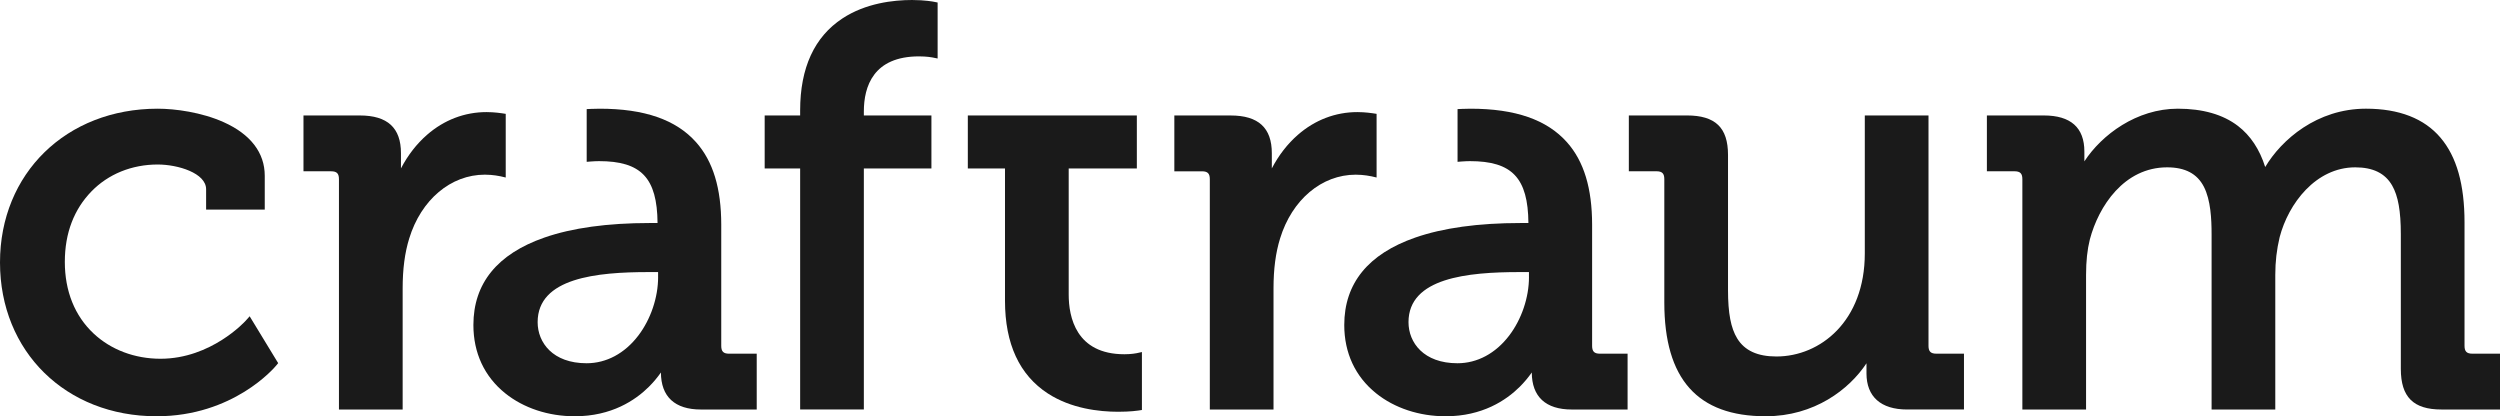
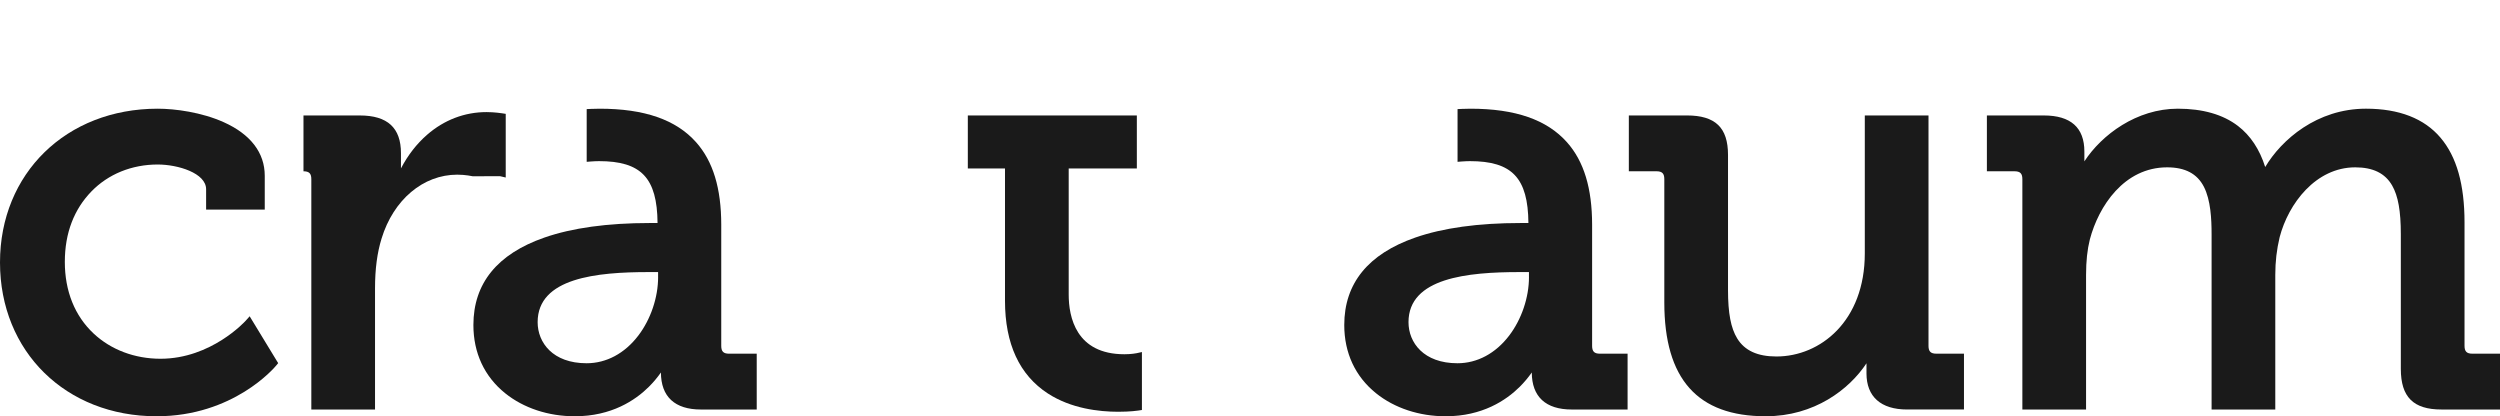
<svg xmlns="http://www.w3.org/2000/svg" id="craftraum" viewBox="0 0 2000 333.01">
  <defs>
    <style>
      .cls-1 {
        fill: #1a1a1a;
      }
    </style>
  </defs>
  <g>
    <path class="cls-1" d="m1273.69,276.66v-96.86c0-29.15-6.56-50.72-20.06-65.94-16.06-18.1-41.34-26.9-77.28-26.9-4.36,0-10.31.33-10.31.33v42.17s5.9-.55,9.86-.55c33.77,0,46.52,13.43,46.83,49.51h-6.28c-33.76,0-62.11,3.92-84.26,11.64-37.68,13.13-56.78,36.67-56.78,69.94,0,22.32,8.78,41.2,25.4,54.58,14.76,11.88,34.55,18.43,55.72,18.43,29.4,0,48.46-12.83,59.27-23.58,3.54-3.53,6.78-7.37,9.63-11.45.05,19.39,11.12,29.63,32.01,29.63h44.63v-44.66h-22.1c-4.52,0-6.28-1.76-6.28-6.28Zm-50.51-54.96c0,16.26-5.91,33.73-15.82,46.74-10.88,14.29-25.57,22.16-41.38,22.16-27.06,0-39.18-16.51-39.18-32.87,0-35.52,47.42-40.07,88.73-40.07h7.63v4.03Z" />
-     <path class="cls-1" d="m729.8,0c-15.25,0-37.31,2.56-55.83,14.73-22.46,14.76-33.85,39.52-33.85,73.6v4.03h-28.38v42.4h28.38v192.83h50.96v-192.83h54.06v-42.4h-54.06v-3.13c0-20.13,7.66-44.13,44.13-44.13,6.24,0,10.51.82,10.55.83l4.34.87V2.01l-2.92-.58c-.29-.06-7.23-1.42-17.38-1.42Z" />
    <path class="cls-1" d="m1977.9,282.94c-4.52,0-6.28-1.76-6.28-6.28v-98.67c0-30.43-6.29-52.62-19.22-67.85-13.07-15.39-33.14-23.19-59.65-23.19-39.14,0-67.61,24.81-80.59,46.68-4.45-14.14-11.78-25.2-21.79-32.87-11.96-9.17-28.15-13.81-48.11-13.81-32.91,0-60.86,20.81-74.76,42.14v-7.87c0-19.15-10.92-28.86-32.46-28.86h-45.53v44.66h22.1c4.52,0,6.28,1.76,6.28,6.28v184.3h50.96v-107.71c0-10.92.99-20.2,3.03-28.36,7.02-26.6,27.42-57.67,61.82-57.67,14.39,0,24,5.07,29.38,15.49,5.48,10.63,6.19,25.94,6.19,38.1v140.15h50.96v-107.71c0-10.59,1.11-20.18,3.49-30.17,7.02-26.9,28.93-55.86,60.47-55.86,14.27,0,23.93,4.76,29.54,14.56,4.79,8.37,6.93,20.4,6.93,39.03v107.68c0,22.45,10.01,32.46,32.46,32.46h46.88v-44.66h-22.1Z" />
    <path class="cls-1" d="m1542.8,276.66V92.36h-50.96v110.41c0,54.11-35.57,82.42-70.71,82.42-15.16,0-25.43-4.73-31.38-14.46-5.08-8.29-7.34-20.22-7.34-38.68v-108.13c0-21.83-10.15-31.56-32.91-31.56h-46.43v44.66h22.1c4.52,0,6.28,1.76,6.28,6.28v98.67c0,61.26,26.54,91.04,81.12,91.04,38.92,0,66.84-21.49,80.62-42.37v8.1c0,18.61,11.53,28.86,32.46,28.86h45.53v-44.66h-22.1c-4.52,0-6.28-1.76-6.28-6.28Z" />
    <path class="cls-1" d="m196.45,256.68c-.27.3-27.44,30.32-68.02,30.32-20.61,0-39.61-7.15-53.5-20.14-15.09-14.11-23.07-33.93-23.07-57.33s7.54-42.2,21.22-56.33c13.49-13.92,32.34-21.59,53.09-21.59,16.23,0,38.72,6.88,38.72,19.8v16.25h46.91v-27.06c0-18.39-11.35-33.21-32.84-42.85-17.73-7.96-38.9-10.79-52.79-10.79C53.07,86.96,0,138.69,0,209.98s52.69,123.03,125.28,123.03c61.37,0,94.24-38.86,95.61-40.51l1.65-1.99-22.82-37.49-3.26,3.67Z" />
    <path class="cls-1" d="m909.12,282.58s-3.84.82-9.58.82c-38.79,0-44.58-29.91-44.58-47.73v-100.9h54.52v-42.4h-135.22v42.4h29.74v105.85c0,34.44,11.55,59.39,34.32,74.18,18.6,12.07,40.87,14.61,56.27,14.61,9.62,0,15.62-.9,15.87-.94l3.08-.47v-46.37s-4.41.96-4.41.96Z" />
-     <path class="cls-1" d="m1096.83,140.98l4.44,1.03v-50.93l-3.08-.47c-.25-.04-6.16-.94-12.27-.94-17.5,0-33.95,6.27-47.55,18.13-8.36,7.28-15.38,16.33-20.91,26.91v-12.12c0-20.33-10.77-30.21-32.91-30.21h-45.08v44.66h22.1c4.52,0,6.28,1.76,6.28,6.28v184.3h50.96v-96.89c0-15.5,1.72-28.56,5.25-39.94,9.51-31.01,33.26-51.05,60.51-51.05,6.63,0,12.2,1.25,12.25,1.26Z" />
-     <path class="cls-1" d="m400.14,140.98l4.44,1.03v-50.93l-3.08-.47c-.25-.04-6.16-.94-12.27-.94-17.5,0-33.95,6.27-47.55,18.13-8.36,7.28-15.38,16.33-20.91,26.91v-12.13c0-20.33-10.77-30.21-32.91-30.21h-45.08v44.66h22.1c4.52,0,6.28,1.76,6.28,6.28v184.3h50.96v-96.89c0-15.5,1.72-28.56,5.25-39.94,9.51-31.01,33.26-51.05,60.51-51.05,6.63,0,12.2,1.25,12.25,1.26Z" />
+     <path class="cls-1" d="m400.14,140.98l4.44,1.03v-50.93l-3.08-.47c-.25-.04-6.16-.94-12.27-.94-17.5,0-33.95,6.27-47.55,18.13-8.36,7.28-15.38,16.33-20.91,26.91v-12.13c0-20.33-10.77-30.21-32.91-30.21h-45.08v44.66c4.52,0,6.28,1.76,6.28,6.28v184.3h50.96v-96.89c0-15.5,1.72-28.56,5.25-39.94,9.51-31.01,33.26-51.05,60.51-51.05,6.63,0,12.2,1.25,12.25,1.26Z" />
  </g>
  <path class="cls-1" d="m577,276.66v-96.86c0-29.15-6.56-50.72-20.06-65.94-16.06-18.1-41.34-26.9-77.28-26.9-4.36,0-10.31.33-10.31.33v42.17s5.9-.55,9.86-.55c33.77,0,46.52,13.43,46.83,49.51h-6.28c-33.76,0-62.11,3.92-84.26,11.64-37.68,13.13-56.78,36.67-56.78,69.94,0,22.32,8.78,41.2,25.4,54.58,14.76,11.88,34.55,18.43,55.72,18.43,29.4,0,48.46-12.83,59.27-23.58,3.54-3.53,6.78-7.37,9.63-11.45.05,19.39,11.12,29.63,32.01,29.63h44.63v-44.66h-22.1c-4.52,0-6.28-1.76-6.28-6.28Zm-50.51-54.96c0,16.26-5.91,33.73-15.82,46.74-10.88,14.29-25.57,22.16-41.38,22.16-27.06,0-39.18-16.51-39.18-32.87,0-35.52,47.42-40.07,88.73-40.07h7.63v4.03Z" />
</svg>